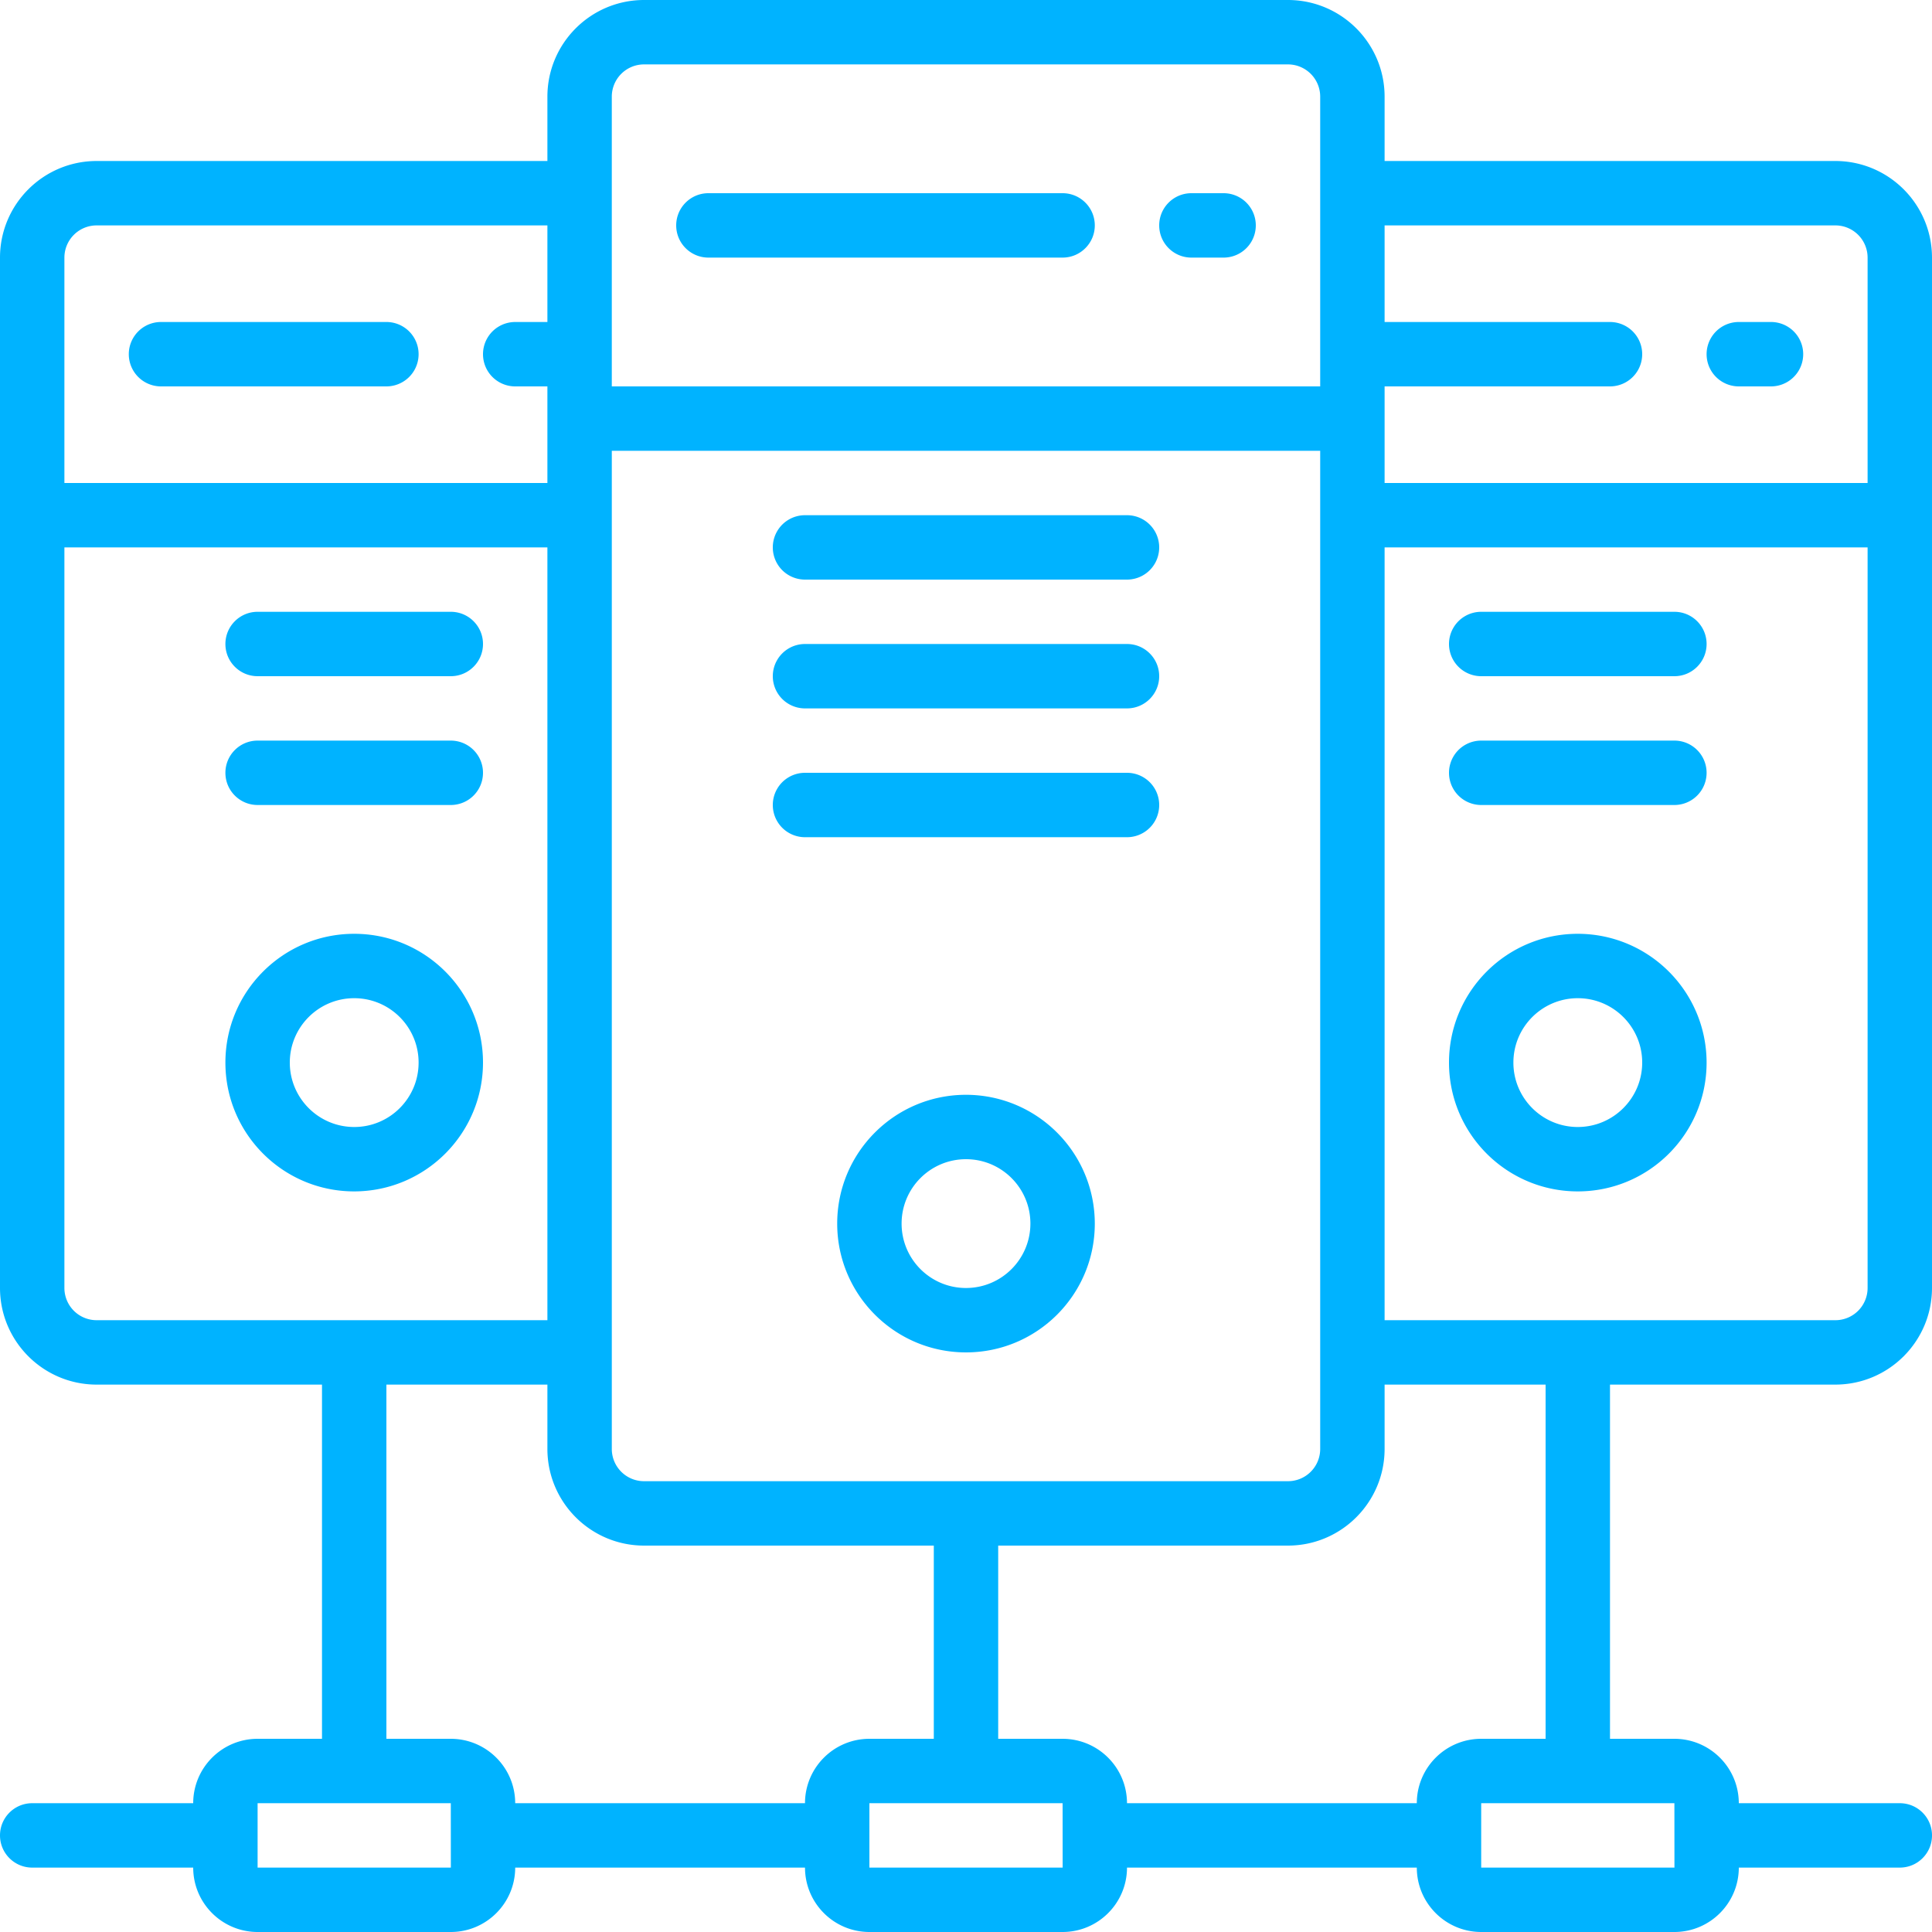
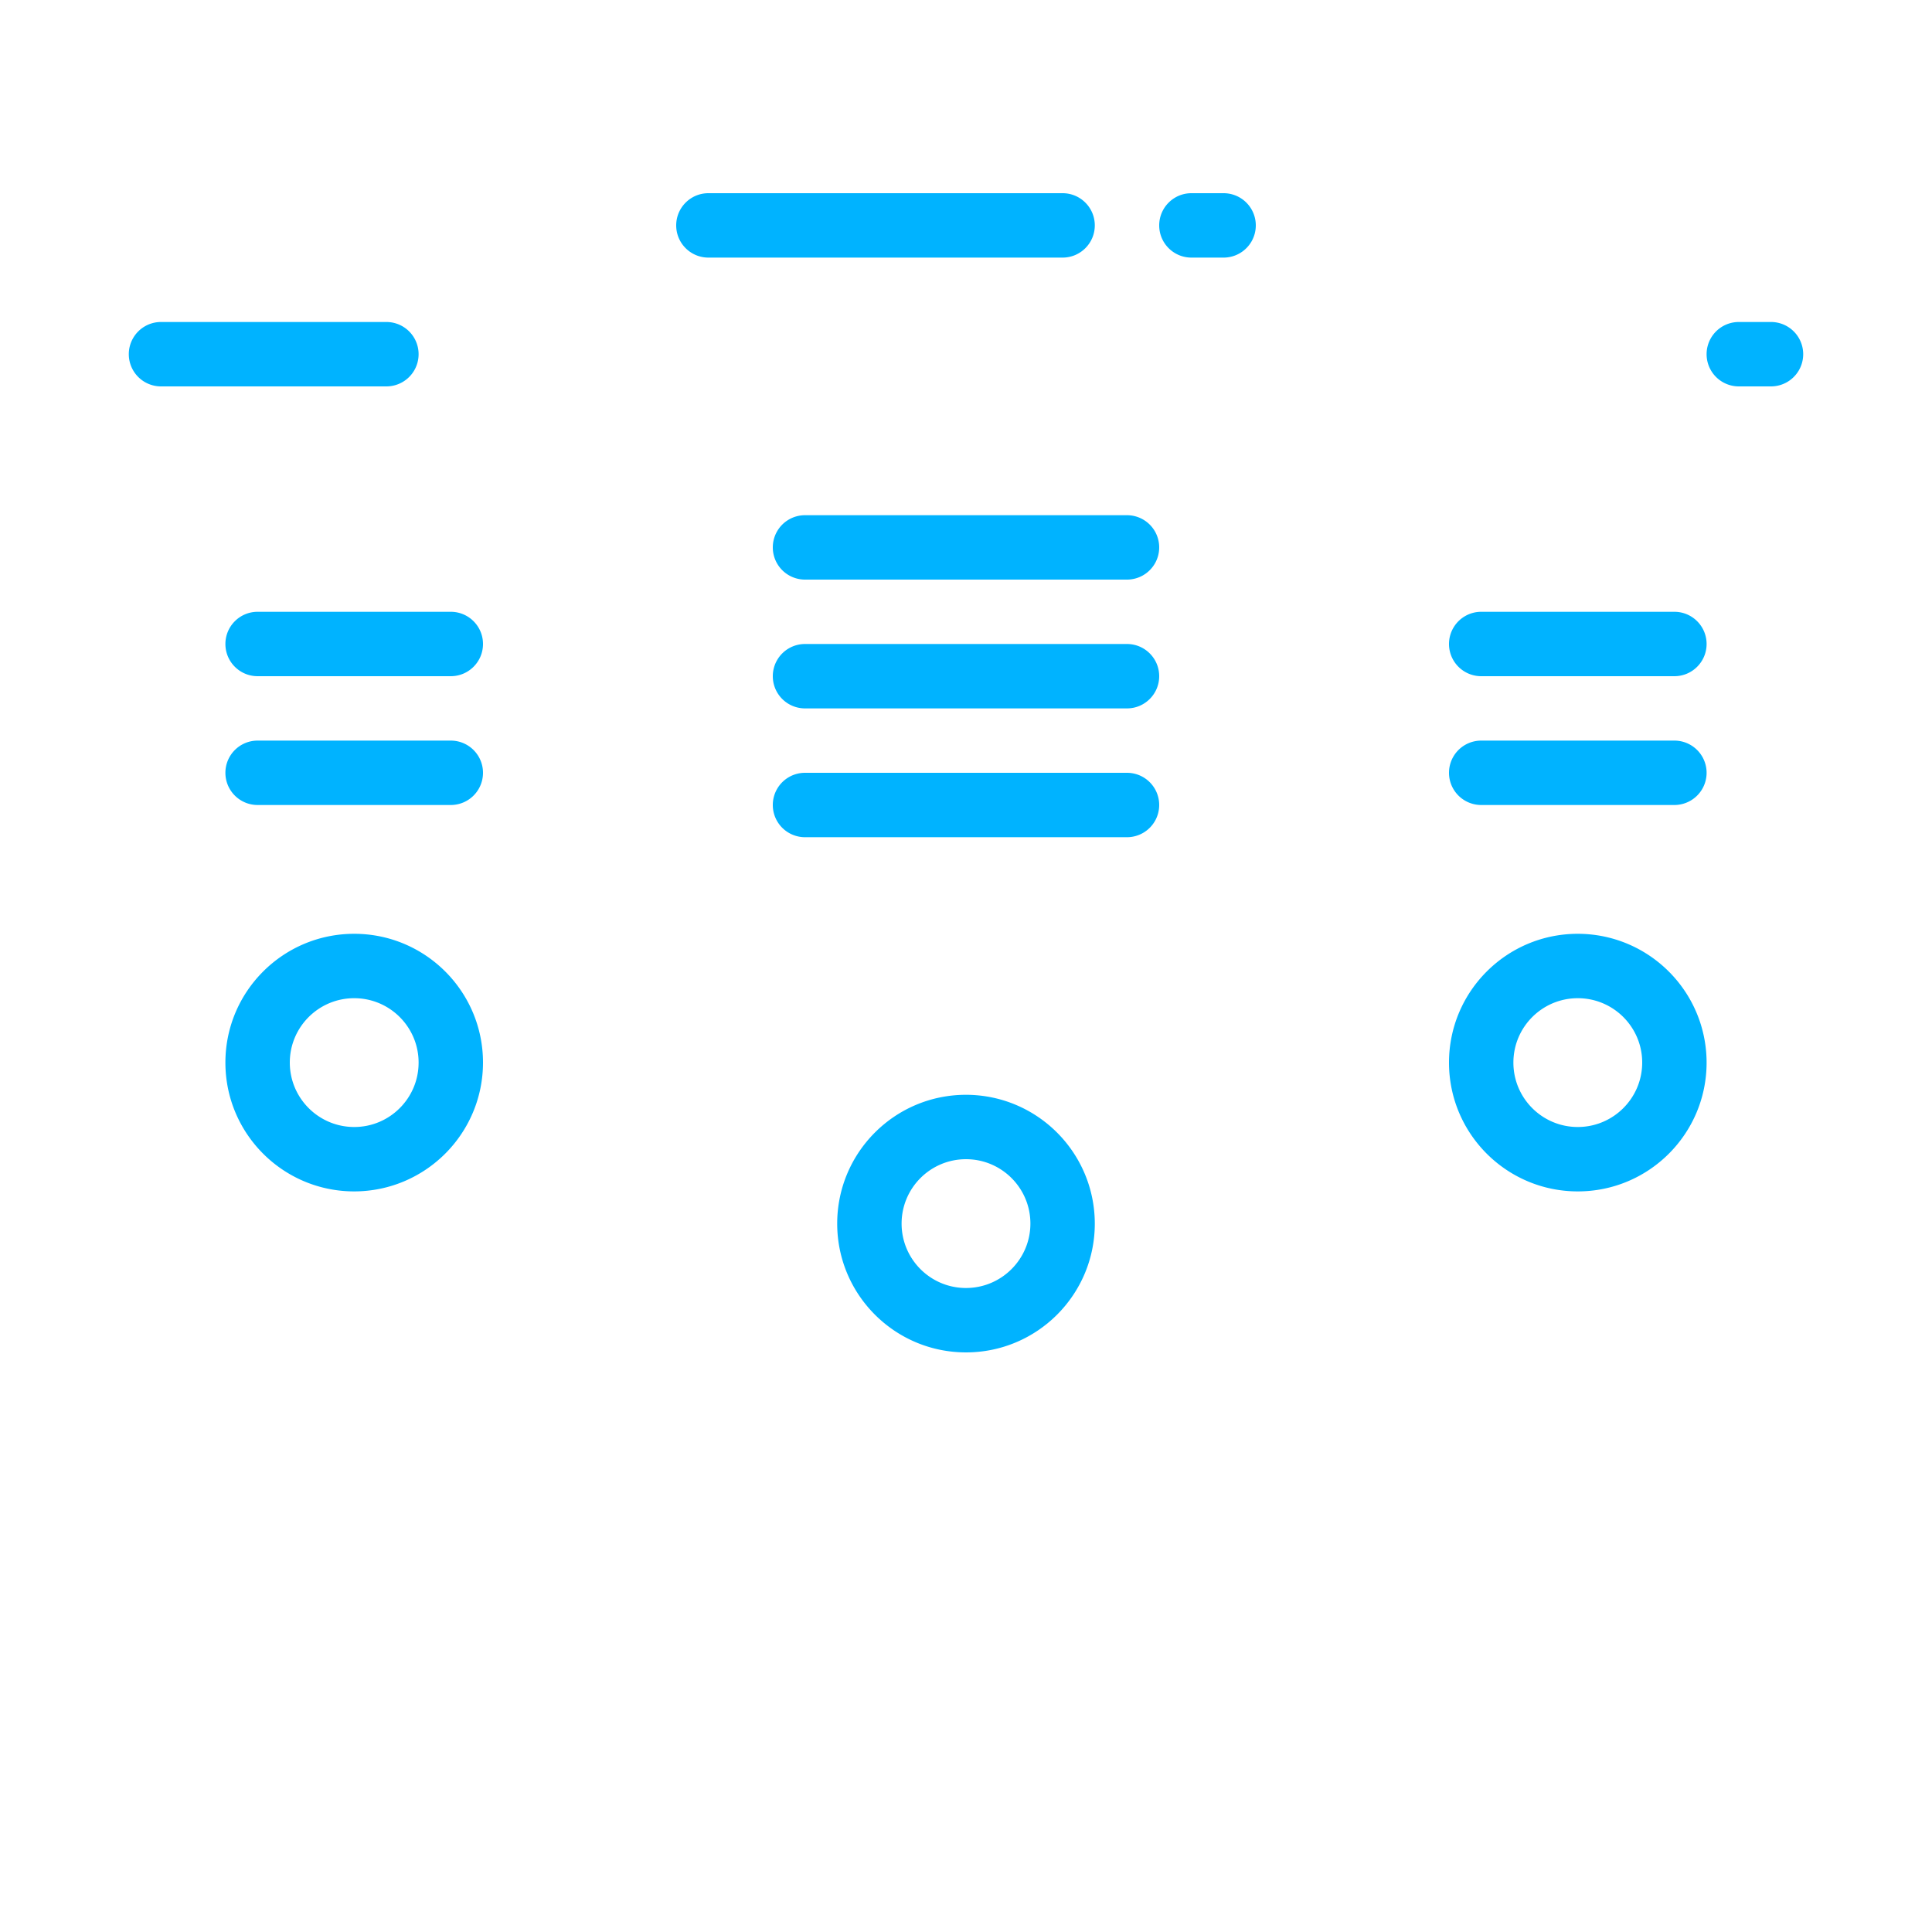
<svg xmlns="http://www.w3.org/2000/svg" version="1.1" width="512" height="512" x="0" y="0" viewBox="0 0 512 512" style="enable-background:new 0 0 512 512" xml:space="preserve" class="">
  <g>
    <path d="M119.467 162.133h-51.2c-4.713 0-8.533 3.82-8.533 8.533s3.82 8.533 8.533 8.533h51.2c4.713 0 8.533-3.82 8.533-8.533s-3.82-8.533-8.533-8.533zM119.467 196.267h-51.2c-4.713 0-8.533 3.82-8.533 8.533s3.82 8.533 8.533 8.533h51.2a8.533 8.533 0 0 0 0-17.066zM93.867 247.467c-18.851 0-34.133 15.282-34.133 34.133s15.282 34.133 34.133 34.133c18.842-.022 34.112-15.291 34.133-34.133 0-18.851-15.282-34.133-34.133-34.133zm0 51.2c-9.422-.009-17.057-7.645-17.067-17.067 0-9.426 7.641-17.067 17.067-17.067s17.067 7.641 17.067 17.067c-.001 9.426-7.642 17.067-17.067 17.067zM102.4 85.333H42.667a8.533 8.533 0 0 0 0 17.066H102.4a8.533 8.533 0 0 0 0-17.066z" fill="#00b3ff" opacity="1" data-original="#000000" class="" />
-     <path d="M486.4 366.933c14.132-.015 25.585-11.468 25.6-25.6V68.267c-.015-14.132-11.468-25.585-25.6-25.6H366.933V25.6c-.015-14.132-11.468-25.585-25.6-25.6H170.667c-14.132.015-25.585 11.468-25.6 25.6v17.067H25.6C11.468 42.682.015 54.135 0 68.267v273.067c.015 14.132 11.468 25.585 25.6 25.6h59.733V460.8H68.267c-9.422.009-17.057 7.645-17.067 17.067H8.533C3.82 477.867 0 481.687 0 486.4s3.82 8.533 8.533 8.533H51.2c.009 9.422 7.645 17.057 17.067 17.067h51.2c9.422-.009 17.057-7.645 17.067-17.067h76.8c.009 9.422 7.645 17.057 17.067 17.067h51.2c9.422-.009 17.057-7.645 17.067-17.067h76.8c.009 9.422 7.645 17.057 17.067 17.067h51.2c9.422-.009 17.057-7.645 17.067-17.067h42.667c4.713 0 8.533-3.82 8.533-8.533s-3.82-8.533-8.533-8.533H460.8c-.009-9.422-7.645-17.057-17.067-17.067h-17.067v-93.867H486.4zM366.933 102.4h59.733a8.533 8.533 0 0 0 0-17.066h-59.733v-25.6H486.4a8.544 8.544 0 0 1 8.533 8.533V128h-128v-25.6zm-204.8-76.8a8.544 8.544 0 0 1 8.533-8.533h170.667a8.544 8.544 0 0 1 8.533 8.533v76.8H162.133V25.6zm0 93.867h187.733V384a8.544 8.544 0 0 1-8.533 8.533H170.667a8.544 8.544 0 0 1-8.533-8.533V119.467zm-145.066-51.2a8.544 8.544 0 0 1 8.533-8.533h119.467v25.6h-8.533a8.533 8.533 0 0 0 0 17.066h8.533V128h-128V68.267zm8.533 281.6a8.544 8.544 0 0 1-8.533-8.533V145.067h128v204.8H25.6zm42.667 145.066v-17.067h51.2l.006 8.503-.006.031.006.031.006 8.502H68.267zm145.066-17.066h-76.8c-.009-9.422-7.645-17.057-17.067-17.067H102.4v-93.867h42.667V384c.015 14.132 11.468 25.585 25.6 25.6h76.8v51.2H230.4c-9.422.009-17.057 7.645-17.067 17.067zm17.067 17.066v-17.067h51.2l.006 8.503-.006.031.006.031.006 8.502H230.4zm145.067-17.066h-76.8c-.009-9.422-7.645-17.057-17.067-17.067h-17.067v-51.2h76.8c14.132-.015 25.585-11.468 25.6-25.6v-17.067H409.6V460.8h-17.067c-9.421.009-17.057 7.645-17.066 17.067zm68.266 0 .006 8.503-.006.031.006.031.006 8.502h-51.213v-17.067h51.201zm-76.8-128v-204.8h128v196.267a8.544 8.544 0 0 1-8.533 8.533H366.933z" fill="#00b3ff" opacity="1" data-original="#000000" class="" />
    <path d="M443.733 162.133h-51.2a8.533 8.533 0 0 0 0 17.066h51.2c4.713 0 8.533-3.82 8.533-8.533s-3.82-8.533-8.533-8.533zM443.733 196.267h-51.2a8.533 8.533 0 0 0 0 17.066h51.2a8.533 8.533 0 0 0 0-17.066zM418.133 247.467c-18.851 0-34.133 15.282-34.133 34.133s15.282 34.133 34.133 34.133 34.133-15.282 34.133-34.133c-.021-18.842-15.29-34.112-34.133-34.133zm0 51.2c-9.426 0-17.067-7.641-17.067-17.067s7.641-17.067 17.067-17.067S435.2 272.174 435.2 281.6c-.009 9.422-7.645 17.057-17.067 17.067zM256 290.133c-18.851 0-34.133 15.282-34.133 34.133 0 18.851 15.282 34.133 34.133 34.133 18.851 0 34.133-15.282 34.133-34.133-.021-18.842-15.291-34.111-34.133-34.133zm0 51.2c-9.426 0-17.067-7.641-17.067-17.067S246.574 307.2 256 307.2s17.067 7.641 17.067 17.067c-.01 9.421-7.645 17.057-17.067 17.066zM469.333 85.333H460.8a8.533 8.533 0 0 0 0 17.066h8.533a8.533 8.533 0 0 0 0-17.066zM281.6 51.2h-93.867c-4.713 0-8.533 3.82-8.533 8.533s3.82 8.533 8.533 8.533H281.6c4.713 0 8.533-3.82 8.533-8.533s-3.82-8.533-8.533-8.533zM324.267 51.2h-8.533c-4.713 0-8.533 3.82-8.533 8.533s3.82 8.533 8.533 8.533h8.533a8.533 8.533 0 0 0 0-17.066zM213.333 153.6h85.333a8.533 8.533 0 0 0 0-17.066h-85.333a8.533 8.533 0 0 0 0 17.066zM213.333 187.733h85.333c4.713 0 8.533-3.82 8.533-8.533s-3.82-8.533-8.533-8.533h-85.333a8.533 8.533 0 0 0 0 17.066zM213.333 221.867h85.333a8.533 8.533 0 0 0 0-17.066h-85.333a8.533 8.533 0 0 0 0 17.066z" fill="#00b3ff" opacity="1" data-original="#000000" class="" />
  </g>
</svg>